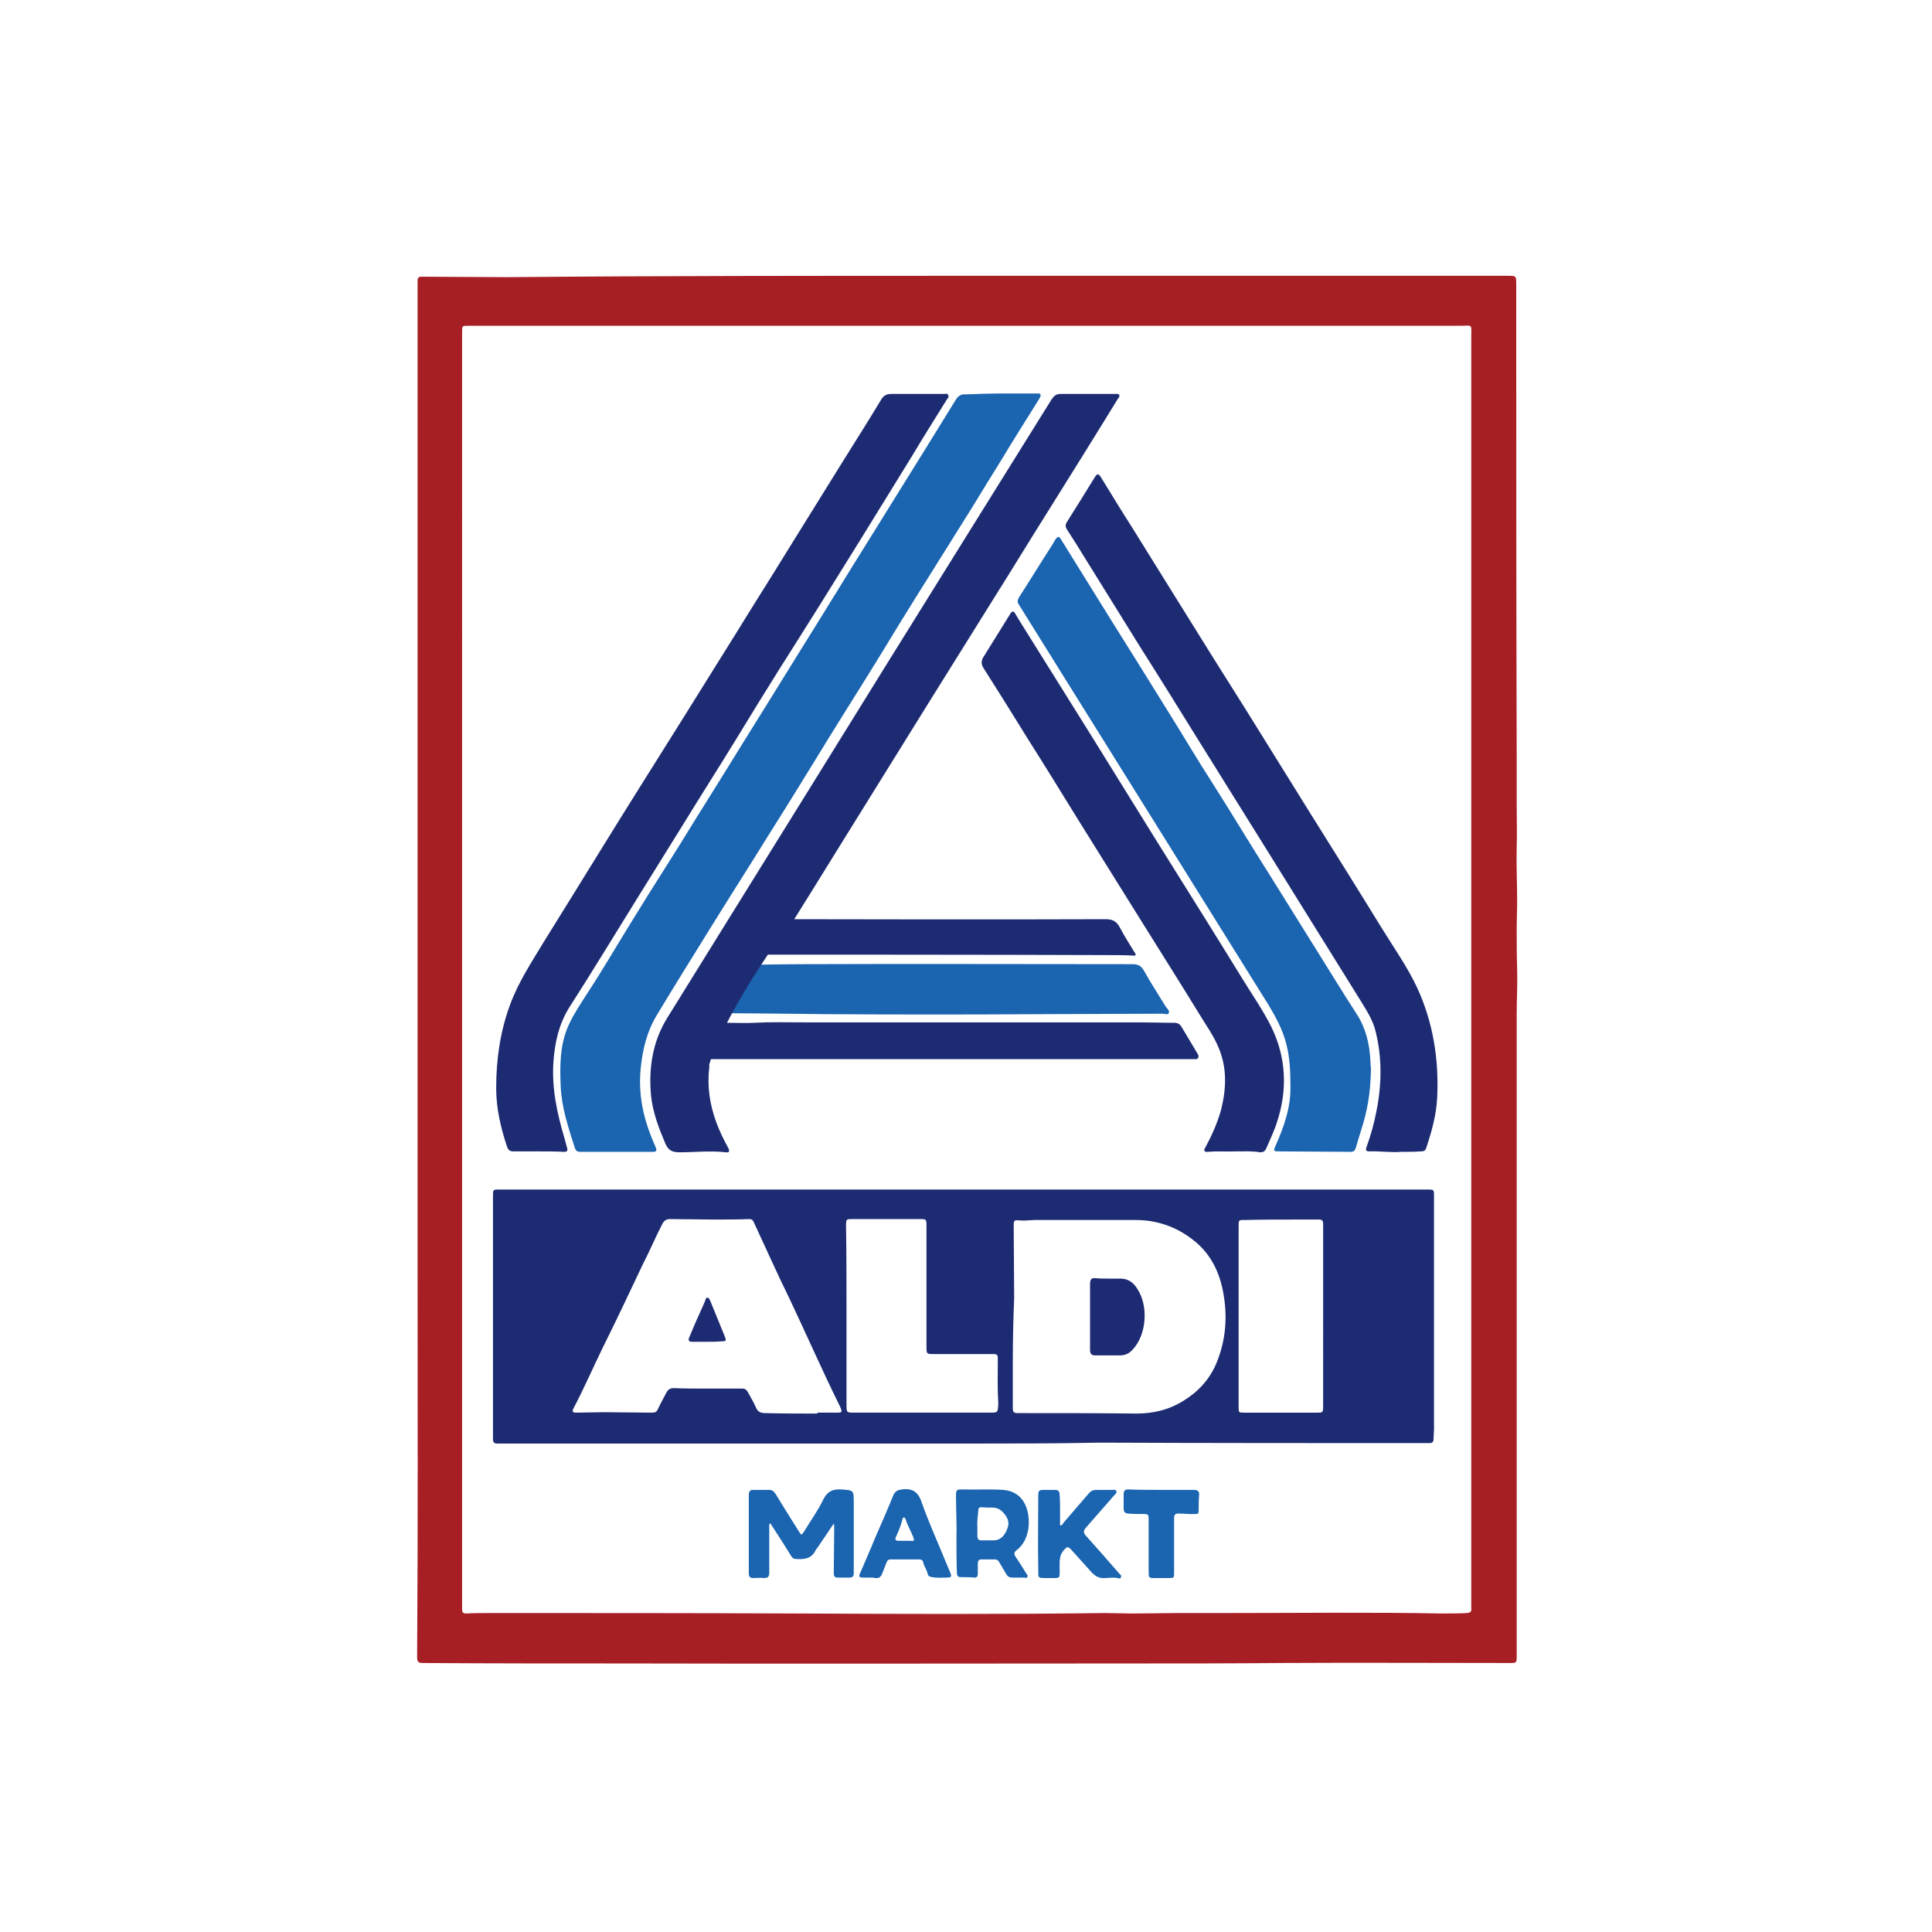
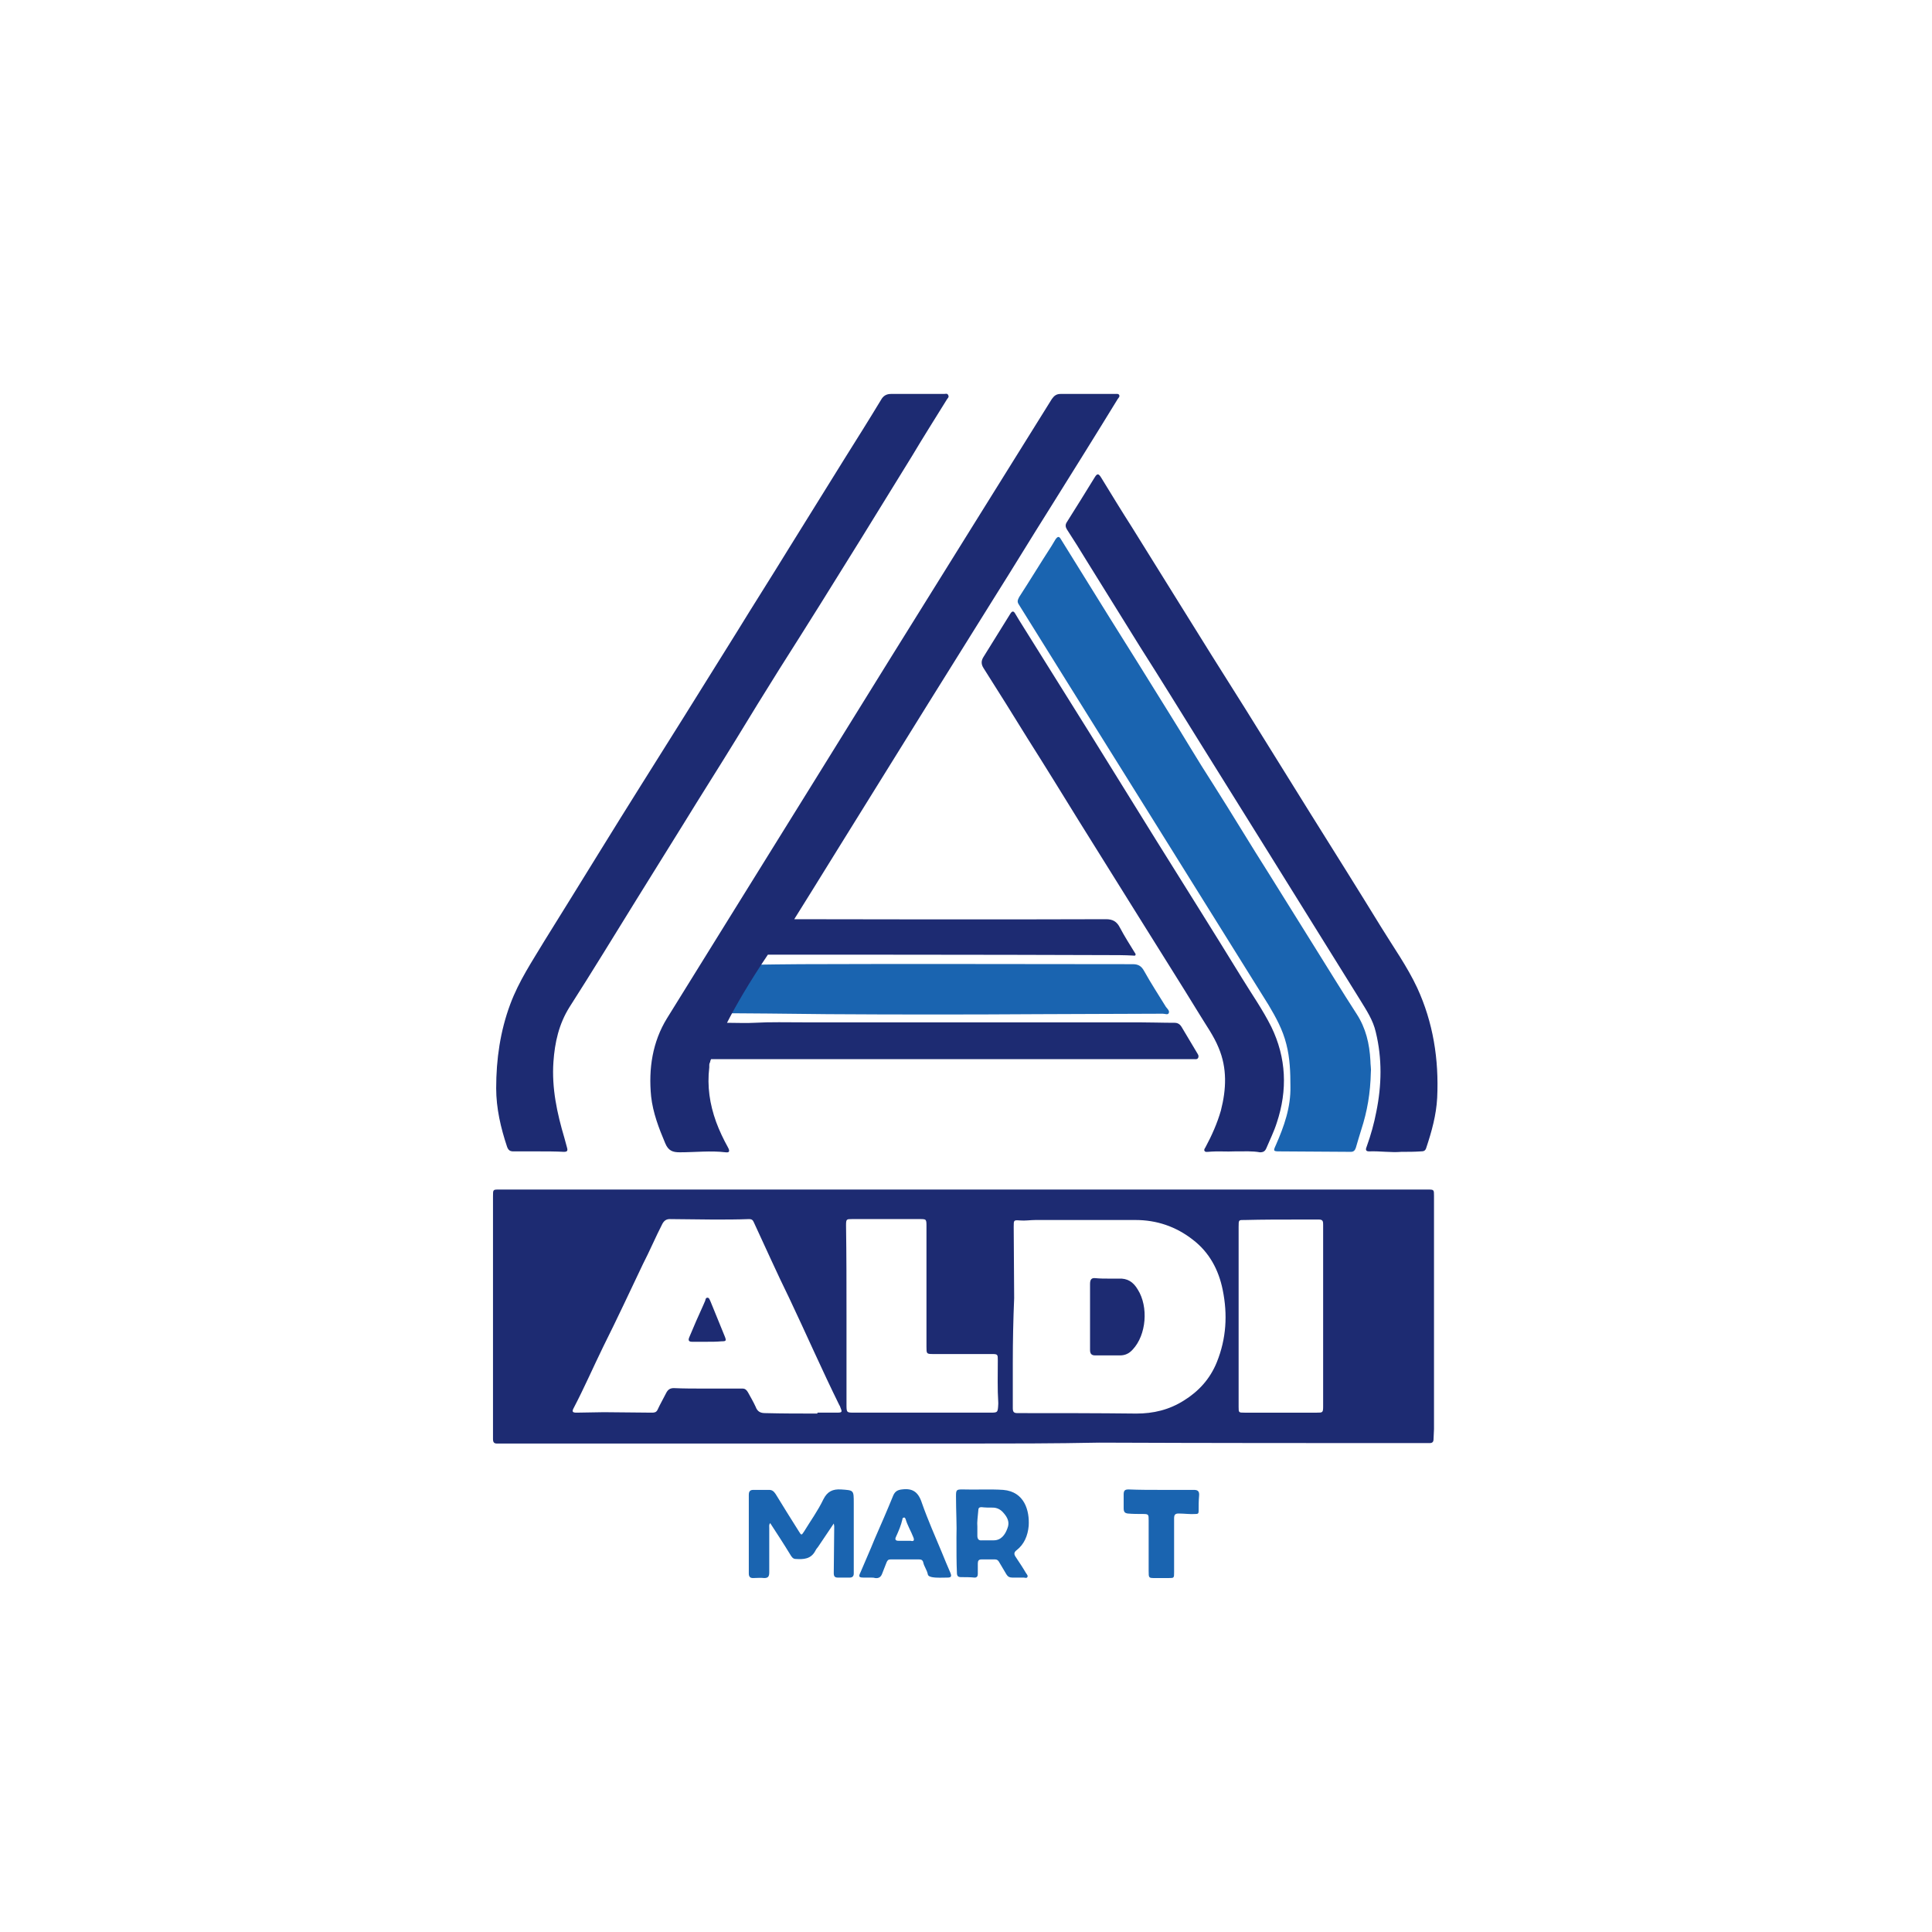
<svg xmlns="http://www.w3.org/2000/svg" version="1.1" id="图层_1" x="0px" y="0px" viewBox="0 0 425.2 425.2" style="enable-background:new 0 0 425.2 425.2;" xml:space="preserve">
  <style type="text/css">
	.st0{fill:#A71F24;}
	.st1{fill:#1D2B72;}
	.st2{fill:#1A64B0;}
</style>
  <g>
-     <path class="st0" d="M212.8,60.7c39.7,0,79.4,0,119.1,0c1.8,0,1.8,0,1.8,2c0,34.5,0,68.9,0.1,103.4c0,3.7,0,7.3,0,11   c0,3.1,0.1,6.2,0,9.3c-0.1,4,0.1,8.1,0.1,12.1c0,1.9-0.1,3.7-0.1,5.6c0,3.1,0,6.2,0.1,9.3c0.1,3.2-0.1,6.4-0.1,9.7   c0,26.7,0,53.4,0,80.1c0,20.4,0,40.7,0,61.1c0,1.7,0,1.7-1.6,1.7c-16.8,0-33.7-0.1-50.5,0c-10.7,0.1-21.4,0.1-32.1,0.1   c-37.3,0-74.5,0.1-111.8,0c-14.9,0-29.8,0-44.6-0.1c-1.2,0-1.4-0.2-1.4-1.5c0.2-28.2,0.1-56.4,0.1-84.5c0-71.3,0-142.6,0-213.8   c0-1.5,0-2.9,0-4.4c0-0.6,0.2-0.9,0.8-0.9c6.3,0,12.6,0.1,18.8,0.1C145.3,60.7,179.1,60.7,212.8,60.7   C212.8,60.7,212.8,60.7,212.8,60.7z M101.7,213.3c0,46,0,92,0,137.9c0,1,0,2,0,3c0,0.6,0.2,0.9,0.8,0.9c1.9-0.1,3.8-0.1,5.7-0.1   c22.4,0,44.8,0,67.2,0.1c22.6,0.1,45.1,0.2,67.7-0.1c2.1,0,4.2,0.1,6.3,0.1c3.3,0,6.5-0.1,9.8-0.1c3.6,0,7.2,0,10.8,0   c15.8,0,31.6-0.2,47.3,0.1c1.9,0,3.7,0,5.6-0.1c0.7-0.1,1-0.3,0.9-1c0-0.3,0-0.5,0-0.8c0-92.9,0-185.9,0-278.8   c0-3.3,0.4-2.7-2.5-2.7c-72.8,0-145.5,0-218.3,0c-1.3,0-1.3,0-1.3,1.4C101.7,119.8,101.7,166.5,101.7,213.3z" />
    <path class="st1" d="M212.2,317.7c-33.6,0-67.2,0-100.8,0c-0.7,0-1.3,0-2,0c-0.6,0-0.9-0.2-0.9-1c0-8.1,0-16.2,0-24.3   c0-9.7,0-19.4,0-29.1c0-1.5,0-1.5,1.3-1.5c31,0,62,0,93,0c37,0,74,0,111,0c0.2,0,0.4,0,0.6,0c1.2,0,1.2,0.1,1.2,1.4   c0,3.8,0,7.7,0,11.5c0,13.3,0,26.6,0,39.8c0,0.7-0.1,1.5-0.1,2.2c0,0.7-0.3,0.9-0.9,0.9c-24.2,0-48.5,0-72.7-0.1   C232.2,317.7,222.2,317.7,212.2,317.7z M222.9,299.9c0,3.3,0,6.7,0,10c0,0.8,0.2,1.1,1,1.1c8.7,0,17.5,0,26.2,0.1   c3.7,0,7.2-0.8,10.5-2.9c3.2-2,5.7-4.7,7.2-8.4c2.1-5.2,2.4-10.5,1.3-15.9c-0.9-4.5-3-8.3-6.5-11c-3.8-3-8.1-4.4-12.7-4.4   c-7.3,0-14.7,0-22,0c-1.1,0-2.3,0.2-3.4,0.1c-1.4-0.1-1.4-0.1-1.4,1.4c0,5.2,0.1,10.4,0.1,15.7C223,290.4,222.9,295.2,222.9,299.9z    M179.9,311.1c0-0.1,0-0.1,0-0.2c1.4,0,2.8,0,4.2,0c1.3,0,1.3-0.1,0.8-1.3c0-0.1-0.1-0.2-0.2-0.4c-3.8-7.7-7.3-15.7-11-23.5   c-2.7-5.5-5.2-11.1-7.8-16.7c-0.2-0.5-0.5-0.7-1-0.7c-2.6,0.1-5.3,0.1-7.9,0.1c-3.2,0-6.4-0.1-9.6-0.1c-0.7,0-1.2,0.3-1.6,1   c-1.5,2.9-2.8,6-4.3,8.9c-2.9,6.1-5.7,12.1-8.7,18.1c-2.2,4.5-4.2,9.1-6.5,13.5c-0.5,0.9-0.3,1.1,0.6,1.1c2,0,4-0.1,6-0.1   c3.5,0,7,0.1,10.5,0.1c0.5,0,1,0,1.3-0.6c0.6-1.3,1.3-2.5,1.9-3.7c0.4-0.8,0.9-1.1,1.7-1.1c2.2,0.1,4.5,0.1,6.7,0.1   c2.8,0,5.6,0,8.4,0c0.6,0,0.9,0.3,1.2,0.8c0.6,1.1,1.2,2.1,1.7,3.2c0.4,1.1,1.1,1.4,2.1,1.4C172.2,311.1,176.1,311.1,179.9,311.1z    M186.3,289.6C186.3,289.6,186.3,289.6,186.3,289.6c0,6.5,0,13,0,19.4c0,1.9,0,1.9,1.7,1.9c10,0,19.9,0,29.9,0c1.7,0,1.7,0,1.8-1.9   c0-0.1,0-0.2,0-0.3c-0.2-3.1-0.1-6.2-0.1-9.3c0-1.3,0-1.4-1.3-1.4c-4.3,0-8.6,0-13,0c-1.4,0-1.4-0.1-1.4-1.6c0-8.8,0-17.6,0-26.4   c0-1.7,0-1.7-1.5-1.7c-5,0-9.9,0-14.9,0c-1.2,0-1.3,0-1.3,1.4C186.3,276.4,186.3,283,186.3,289.6z M291.2,289.8   C291.2,289.8,291.2,289.8,291.2,289.8c0-1.8,0-3.7,0-5.5c0-4.9,0-9.8,0-14.7c0-0.7,0-1.2-0.9-1.2c-1.5,0-3,0-4.6,0   c-3.9,0-7.8,0-11.7,0.1c-1.4,0-1.4-0.1-1.4,1.5c0,13.2,0,26.4,0,39.6c0,1.3,0,1.3,1.3,1.3c5.3,0,10.6,0,15.9,0c1.3,0,1.4,0,1.4-1.4   C291.2,302.9,291.2,296.4,291.2,289.8z" />
-     <path class="st2" d="M220.3,86.6c2.6,0,5.3,0,7.9,0c0.3,0,0.7-0.1,0.8,0.3c0.1,0.4-0.2,0.6-0.3,0.9c-2.8,4.5-5.6,8.9-8.3,13.4   c-2.1,3.4-4.3,6.9-6.4,10.4c-4.3,6.9-8.6,13.7-12.9,20.6c-3.5,5.6-6.9,11.3-10.4,16.9c-3.8,6.1-7.6,12.1-11.3,18.2   c-3.2,5.2-6.4,10.4-9.7,15.6c-4.7,7.6-9.5,15.1-14.2,22.7c-3.7,6-7.4,11.9-11,17.9c-2.1,3.5-3.1,7.5-3.5,11.7   c-0.5,5.2,0.4,10.1,2.3,14.9c0.3,0.8,0.7,1.6,1,2.4c0.3,0.7,0.2,1-0.6,1c-5.4,0-10.8,0-16.1,0c-0.6,0-0.9-0.3-1.1-0.9   c-1.4-4.4-2.9-8.8-3.1-13.5c-0.2-4.6-0.2-9.3,1.8-13.6c1.1-2.4,2.6-4.6,4-6.8c3.8-5.8,7.3-11.9,11-17.8c3-4.9,6.1-9.7,9.1-14.5   c4.6-7.5,9.3-14.9,13.9-22.4c4.4-7.1,8.8-14.1,13.1-21.1c5.2-8.3,10.3-16.7,15.5-25c4.1-6.6,8.2-13.2,12.3-19.8   c2.1-3.4,4.2-6.8,6.3-10.2c0.5-0.8,1.2-1.2,2.1-1.1C215.2,86.7,217.8,86.6,220.3,86.6z" />
    <path class="st1" d="M118.4,253.4c-1.8,0-3.6,0-5.4,0c-0.7,0-1.1-0.2-1.4-1c-1.4-4.2-2.4-8.5-2.4-12.9c0-6.4,0.9-12.6,3.1-18.5   c1.9-5.1,4.8-9.4,7.5-13.9c4.1-6.6,8.2-13.2,12.2-19.7c6.1-9.9,12.3-19.7,18.5-29.6c3.9-6.2,7.7-12.4,11.6-18.6   c3.8-6.2,7.7-12.3,11.5-18.5c4.1-6.6,8.2-13.2,12.3-19.8c2.7-4.3,5.4-8.6,8-12.9c0.5-0.9,1.2-1.3,2.2-1.3c3.9,0,7.8,0,11.7,0   c0.3,0,0.7-0.2,0.9,0.3c0.2,0.4-0.1,0.6-0.3,0.9c-2.6,4.2-5.2,8.3-7.7,12.5c-3.7,6-7.4,12-11.1,18c-6,9.7-12,19.3-18.1,28.9   c-3.2,5.1-6.4,10.3-9.5,15.4c-3.8,6.2-7.7,12.3-11.5,18.5c-3.5,5.6-7,11.3-10.5,16.9c-4.9,7.9-9.7,15.8-14.7,23.6   c-2.3,3.7-3.2,7.7-3.5,12c-0.4,5.8,0.8,11.3,2.4,16.7c0.2,0.7,0.4,1.5,0.6,2.2c0.2,0.7,0,0.9-0.7,0.9   C122.2,253.4,120.3,253.4,118.4,253.4C118.4,253.4,118.4,253.4,118.4,253.4z" />
    <path class="st2" d="M301.7,236c-0.1,4.6-0.8,8.6-2.1,12.6c-0.4,1.3-0.8,2.6-1.2,4c-0.2,0.6-0.5,0.9-1.1,0.9   c-5.2,0-10.5-0.1-15.7-0.1c-1.4,0-1.4-0.1-0.8-1.4c1.8-4.1,3.3-8.3,3.2-12.9c0-3.1-0.1-6.2-0.9-9.3c-0.8-3.2-2.3-5.9-3.9-8.6   c-3.9-6.2-7.7-12.4-11.6-18.6c-5.3-8.5-10.6-17-15.9-25.5c-5.7-9.1-11.4-18.3-17.1-27.4c-3.5-5.6-6.9-11.1-10.4-16.7   c-0.4-0.6-0.2-1,0.1-1.6c2.4-3.7,4.7-7.5,7.1-11.2c0.3-0.5,0.6-1,0.9-1.5c0.5-0.7,0.8-0.7,1.2,0c3.6,5.8,7.2,11.6,10.8,17.4   c4.2,6.7,8.4,13.4,12.6,20.2c3.4,5.4,6.6,10.9,10.1,16.3c4.2,6.6,8.2,13.3,12.4,19.9c3.2,5.1,6.4,10.3,9.6,15.4   c3.2,5.1,6.3,10.2,9.6,15.3c2,3.1,2.8,6.5,3,10.2C301.6,234.3,301.8,235.3,301.7,236z" />
    <path class="st1" d="M308.4,253.5c-2.2,0.2-4.7-0.2-7.1-0.1c-0.9,0-0.7-0.6-0.5-1.1c0.9-2.5,1.6-5,2.1-7.6   c1.2-5.9,1.3-11.7-0.1-17.5c-0.6-2.7-2.1-4.9-3.5-7.2c-6.8-10.9-13.6-21.9-20.4-32.8c-5-8-9.9-15.9-14.9-23.9   c-4.3-6.9-8.6-13.9-13-20.8c-3.9-6.3-7.9-12.7-11.8-19c-1.4-2.3-2.9-4.7-4.4-7c-0.3-0.5-0.4-1,0-1.6c2-3.2,4.1-6.5,6.1-9.8   c0.6-1,0.9-0.9,1.5,0.1c2.2,3.6,4.4,7.2,6.7,10.8c3.4,5.5,6.8,10.9,10.2,16.4c4.9,7.9,9.9,15.9,14.9,23.8c4.8,7.7,9.5,15.3,14.3,23   c5.2,8.3,10.4,16.6,15.5,24.9c2.7,4.4,5.7,8.6,7.9,13.3c3.5,7.6,4.8,15.7,4.4,24.2c-0.2,3.8-1.2,7.4-2.4,11   c-0.2,0.7-0.6,0.8-1.2,0.8C311.3,253.5,310,253.5,308.4,253.5z" />
    <path class="st1" d="M271.8,253.4c-1.8,0.1-3.8-0.1-5.9,0.1c-0.3,0-0.6,0.1-0.8-0.2c-0.2-0.3,0.1-0.6,0.2-0.8   c1.4-2.6,2.6-5.3,3.4-8.1c1.2-4.7,1.4-9.3-0.5-13.8c-1.1-2.7-2.8-5-4.3-7.5c-4.1-6.7-8.3-13.3-12.4-19.9   c-4.7-7.5-9.4-15.1-14.1-22.6c-3.7-6-7.4-12-11.2-18c-3.2-5.2-6.4-10.3-9.7-15.5c-0.6-0.9-0.6-1.7,0-2.6c2-3.2,3.9-6.3,5.9-9.5   c0.4-0.6,0.7-0.5,1,0c0.3,0.5,0.6,1,0.9,1.5c5.2,8.3,10.3,16.5,15.5,24.8c4.9,7.9,9.8,15.8,14.7,23.7c6.3,10.1,12.6,20.1,18.8,30.2   c2.2,3.6,4.6,7,6.5,10.8c3.3,6.8,3.6,13.9,1.2,21.1c-0.6,1.9-1.5,3.7-2.3,5.6c-0.3,0.7-0.7,0.9-1.4,0.9   C275.6,253.3,273.9,253.4,271.8,253.4z" />
    <path class="st2" d="M183.5,335.3c-1.3,1.9-2.4,3.6-3.5,5.2c-0.2,0.2-0.4,0.5-0.5,0.7c-1,2-2.7,2-4.4,1.9c-0.6,0-0.9-0.5-1.2-1   c-1.4-2.3-2.9-4.6-4.4-6.9c-0.3,0.4-0.2,0.7-0.2,1.1c0,3.2,0,6.4,0,9.7c0,0.9-0.2,1.3-1.1,1.3c-0.8-0.1-1.7,0-2.5,0   c-0.6,0-0.9-0.3-0.9-1c0-5.8,0-11.5,0-17.3c0-0.8,0.3-1.1,1-1.1c1.2,0,2.4,0,3.5,0c0.6,0,1,0.3,1.4,0.9c1.7,2.8,3.4,5.5,5.1,8.2   c0.6,1,0.6,0.9,1.2,0c1.4-2.3,3-4.5,4.2-7c0.9-1.8,2.1-2.3,3.9-2.2c2.8,0.2,2.8,0.1,2.8,3c0,4.8,0,9.5,0,14.3c0,0.4,0,0.8,0,1.2   c0,0.6-0.3,0.9-0.9,0.9c-0.9,0-1.7,0-2.6,0c-0.7,0-0.9-0.3-0.9-1c0-3.4,0.1-6.8,0.1-10.2C183.6,335.9,183.6,335.8,183.5,335.3z" />
    <path class="st2" d="M210.5,338.3c0.1-2.4-0.1-5.7-0.1-9c0-1.4,0.1-1.5,1.4-1.5c3,0.1,6-0.1,9,0.1c4.7,0.4,5.8,4.6,5.6,7.9   c-0.2,2.2-1,4.1-2.7,5.4c-0.5,0.4-0.6,0.8-0.2,1.4c0.8,1.2,1.6,2.4,2.3,3.6c0.2,0.3,0.5,0.6,0.3,0.9c-0.2,0.3-0.5,0.1-0.8,0.1   c-0.8,0-1.7,0-2.5,0c-0.6,0-1-0.2-1.3-0.7c-0.5-0.9-1.1-1.8-1.6-2.7c-0.2-0.4-0.5-0.6-0.9-0.6c-1,0-2,0-3,0c-0.6,0-0.8,0.3-0.8,0.9   c0,0.8,0,1.6,0,2.3c0,0.5-0.2,0.8-0.7,0.8c-1-0.1-2-0.1-3-0.1c-0.7,0-0.9-0.3-0.9-1C210.5,343.9,210.5,341.5,210.5,338.3z    M215.1,336c0,0.8,0,1.4,0,2c0,0.7,0.3,1.1,1,1c0.9,0,1.7,0,2.6,0c1.6,0,2.5-1.2,3-2.6c0.6-1.4,0-2.5-0.9-3.5   c-0.6-0.7-1.4-1.1-2.3-1.1c-0.8,0-1.7,0-2.5-0.1c-0.5,0-0.7,0.2-0.7,0.8C215.2,333.8,215,335,215.1,336z" />
-     <path class="st2" d="M233.3,332c0,1,0,2,0,3c0,0.3-0.1,0.6,0.1,0.7c0.3,0.1,0.5-0.3,0.6-0.5c1.9-2.2,3.7-4.3,5.6-6.5   c0.5-0.6,1-0.8,1.7-0.8c1.2,0,2.4,0,3.6,0c0.3,0,0.7-0.1,0.8,0.3c0.1,0.4-0.2,0.6-0.4,0.8c-2.1,2.4-4.2,4.8-6.3,7.2   c-0.6,0.7-0.6,1.1,0,1.8c2.5,2.8,5,5.6,7.4,8.4c0.2,0.2,0.5,0.4,0.3,0.7c-0.1,0.4-0.5,0.3-0.7,0.2c-1-0.2-1.9,0-2.9,0   c-1.2,0.1-2-0.4-2.8-1.2c-1.5-1.7-3-3.3-4.5-5c-0.8-0.8-0.9-0.8-1.7,0.1c-0.9,1-0.9,2.2-0.9,3.5c0,2.9,0.4,2.6-2.4,2.6   c-2.8,0-2.2,0.1-2.3-2.4c-0.1-5.2,0-10.3,0-15.5c0-1.4,0.1-1.5,1.4-1.5c0.8,0,1.6,0,2.3,0c0.7,0,1,0.3,1,1.1   C233.3,330,233.3,331,233.3,332C233.3,332,233.3,332,233.3,332z" />
    <path class="st2" d="M191.5,347.2c-0.5,0-0.9,0-1.4,0c-1.1,0-1.2-0.2-0.7-1.2c1-2.4,2.1-4.8,3.1-7.3c1.4-3.2,2.8-6.4,4.1-9.6   c0.4-0.9,1-1.2,1.9-1.3c2.3-0.3,3.6,0.5,4.4,3c1.3,3.7,2.9,7.3,4.4,10.9c0.6,1.5,1.2,2.9,1.8,4.3c0.4,0.9,0.3,1.2-0.6,1.2   c-1.1,0-2.3,0.1-3.4-0.1c-0.4-0.1-0.8-0.2-0.9-0.6c-0.2-1-0.8-1.7-1-2.6c-0.1-0.5-0.4-0.7-0.9-0.7c-2.1,0-4.2,0-6.3,0   c-0.5,0-0.7,0.2-0.9,0.7c-0.3,0.8-0.6,1.5-0.9,2.3c-0.3,0.9-0.8,1.2-1.6,1.1C192.3,347.2,191.9,347.2,191.5,347.2   C191.5,347.2,191.5,347.2,191.5,347.2z M200.4,339.1c0.7,0.2,0.9-0.1,0.6-0.8c-0.5-1.3-1.3-2.6-1.7-4c-0.1-0.2-0.2-0.4-0.4-0.3   c-0.2,0-0.3,0.2-0.3,0.4c-0.3,1.3-0.8,2.5-1.4,3.8c-0.3,0.6-0.1,0.9,0.5,0.9C198.7,339.1,199.6,339.1,200.4,339.1z" />
    <path class="st2" d="M255.6,327.9c2.4,0,4.8,0,7.2,0c0.8,0,1.2,0.3,1.1,1.3c-0.1,1.1-0.1,2.2-0.1,3.4c0,0.5-0.2,0.6-0.6,0.6   c-1.3,0.1-2.5-0.1-3.8-0.1c-0.8,0-1,0.3-1,1.1c0,3.9,0,7.9,0,11.8c0,1.3,0,1.3-1.2,1.3c-1,0-2,0-3,0c-1.4,0-1.4,0-1.4-1.6   c0-3.7,0-7.4,0-11.1c0-1.3,0-1.4-1.3-1.4c-1.1,0-2.2,0-3.3-0.1c-0.7-0.1-0.9-0.4-0.9-1.2c0-1,0-2,0-3c0-0.9,0.3-1.1,1.1-1.1   C250.7,327.9,253.2,327.9,255.6,327.9C255.6,327.9,255.6,327.9,255.6,327.9z" />
    <path class="st1" d="M244,281.4c0.7,0,1.5,0,2.2,0c1.9-0.1,3.2,0.7,4.2,2.4c2.4,3.8,1.9,10-1.1,13.2c-0.8,0.9-1.7,1.3-2.8,1.3   c-1.8,0-3.7,0-5.5,0c-0.8,0-1.1-0.4-1.1-1.2c0-4.8,0-9.6,0-14.5c0-1,0.3-1.4,1.2-1.3C242.1,281.4,243.1,281.4,244,281.4   C244,281.4,244,281.4,244,281.4z" />
    <path class="st1" d="M155.6,295.3c-1.1,0-2.2,0-3.3,0c-0.7,0-0.9-0.3-0.6-1c1-2.4,2-4.7,3.1-7.1c0.1-0.2,0.2-0.5,0.3-0.7   c0.2-0.3,0.1-0.9,0.6-0.9c0.4,0,0.5,0.5,0.7,0.9c1,2.5,2.1,5.1,3.1,7.6c0.4,1,0.3,1.1-0.7,1.1C157.7,295.3,156.7,295.3,155.6,295.3   z" />
    <path class="st2" d="M176.2,212.2c-2.4,0-8.8,0.1-8.9,0.1c-2,3.2-4.5,6.9-6.5,10.7c0.2,0,14.9,0.1,21.3,0.2   c15.5,0.1,30.9,0.1,46.4,0c9.1,0,18.3-0.1,27.4-0.1c0.5,0,1.1,0.3,1.3-0.1c0.3-0.5-0.3-1-0.6-1.4c-1.6-2.6-3.3-5.2-4.8-7.9   c-0.6-1.1-1.3-1.5-2.5-1.5C225,212.2,200.6,212.1,176.2,212.2z" />
    <path class="st1" d="M263.5,231.8c-1.1-1.9-2.3-3.8-3.4-5.7c-0.4-0.7-0.9-1-1.6-1c-2.7,0-5.3-0.1-8-0.1c-24.6,0-49.2,0-73.7,0   c-3.6,0-7.2-0.1-10.8,0.1c-1.3,0.1-4.7,0-6,0c1.9-3.7,4.7-8.6,9-15c2.5,0,51.1,0,74.8,0.1c1.8,0,3.7,0,5.5,0.1   c0.2,0,0.5,0.1,0.6-0.1c0.1-0.3-0.1-0.4-0.2-0.6c-1.1-1.8-2.2-3.5-3.2-5.4c-0.7-1.4-1.6-1.9-3.1-1.9c-21,0.1-68.6,0-68.6,0   s7-11.2,10-16.1c6.5-10.5,13-20.9,19.5-31.4c4.9-7.8,9.7-15.6,14.6-23.4c4.1-6.5,8.1-13.1,12.2-19.6c5-8,10-16,14.9-24   c0.2-0.3,0.5-0.5,0.3-0.9c-0.2-0.3-0.6-0.2-0.9-0.2c-4,0-8,0-12,0c-0.9,0-1.4,0.4-1.9,1.1c-5.7,9.2-11.5,18.4-17.2,27.6   c-6.1,9.8-12.2,19.6-18.3,29.4c-5.6,9-11.2,18.1-16.8,27.1c-6.3,10.2-12.7,20.4-19,30.6c-4.5,7.2-8.9,14.4-13.4,21.6   c-3.2,5.2-4.1,11.1-3.5,17.2c0.4,3.6,1.7,7,3.1,10.3c0.7,1.7,1.7,2,3.2,2c3.4,0,6.8-0.4,10.1,0c0.8,0.1,1-0.2,0.5-1.1   c-1-1.8-1.9-3.7-2.6-5.6c-1.4-3.9-2-7.8-1.5-12l0,0c0,0,0,0,0-0.1c0-0.1,0-0.3,0-0.4c0-0.3,0.1-0.5,0.2-0.7c0-0.2,0.1-0.4,0.2-0.6   c17.3,0,36.3,0,53.6,0c0,0,0,0,0,0c17.6,0,35.1,0,52.7,0c0.3,0,0.7,0.1,0.9-0.3C263.9,232.3,263.6,232,263.5,231.8z" />
  </g>
</svg>